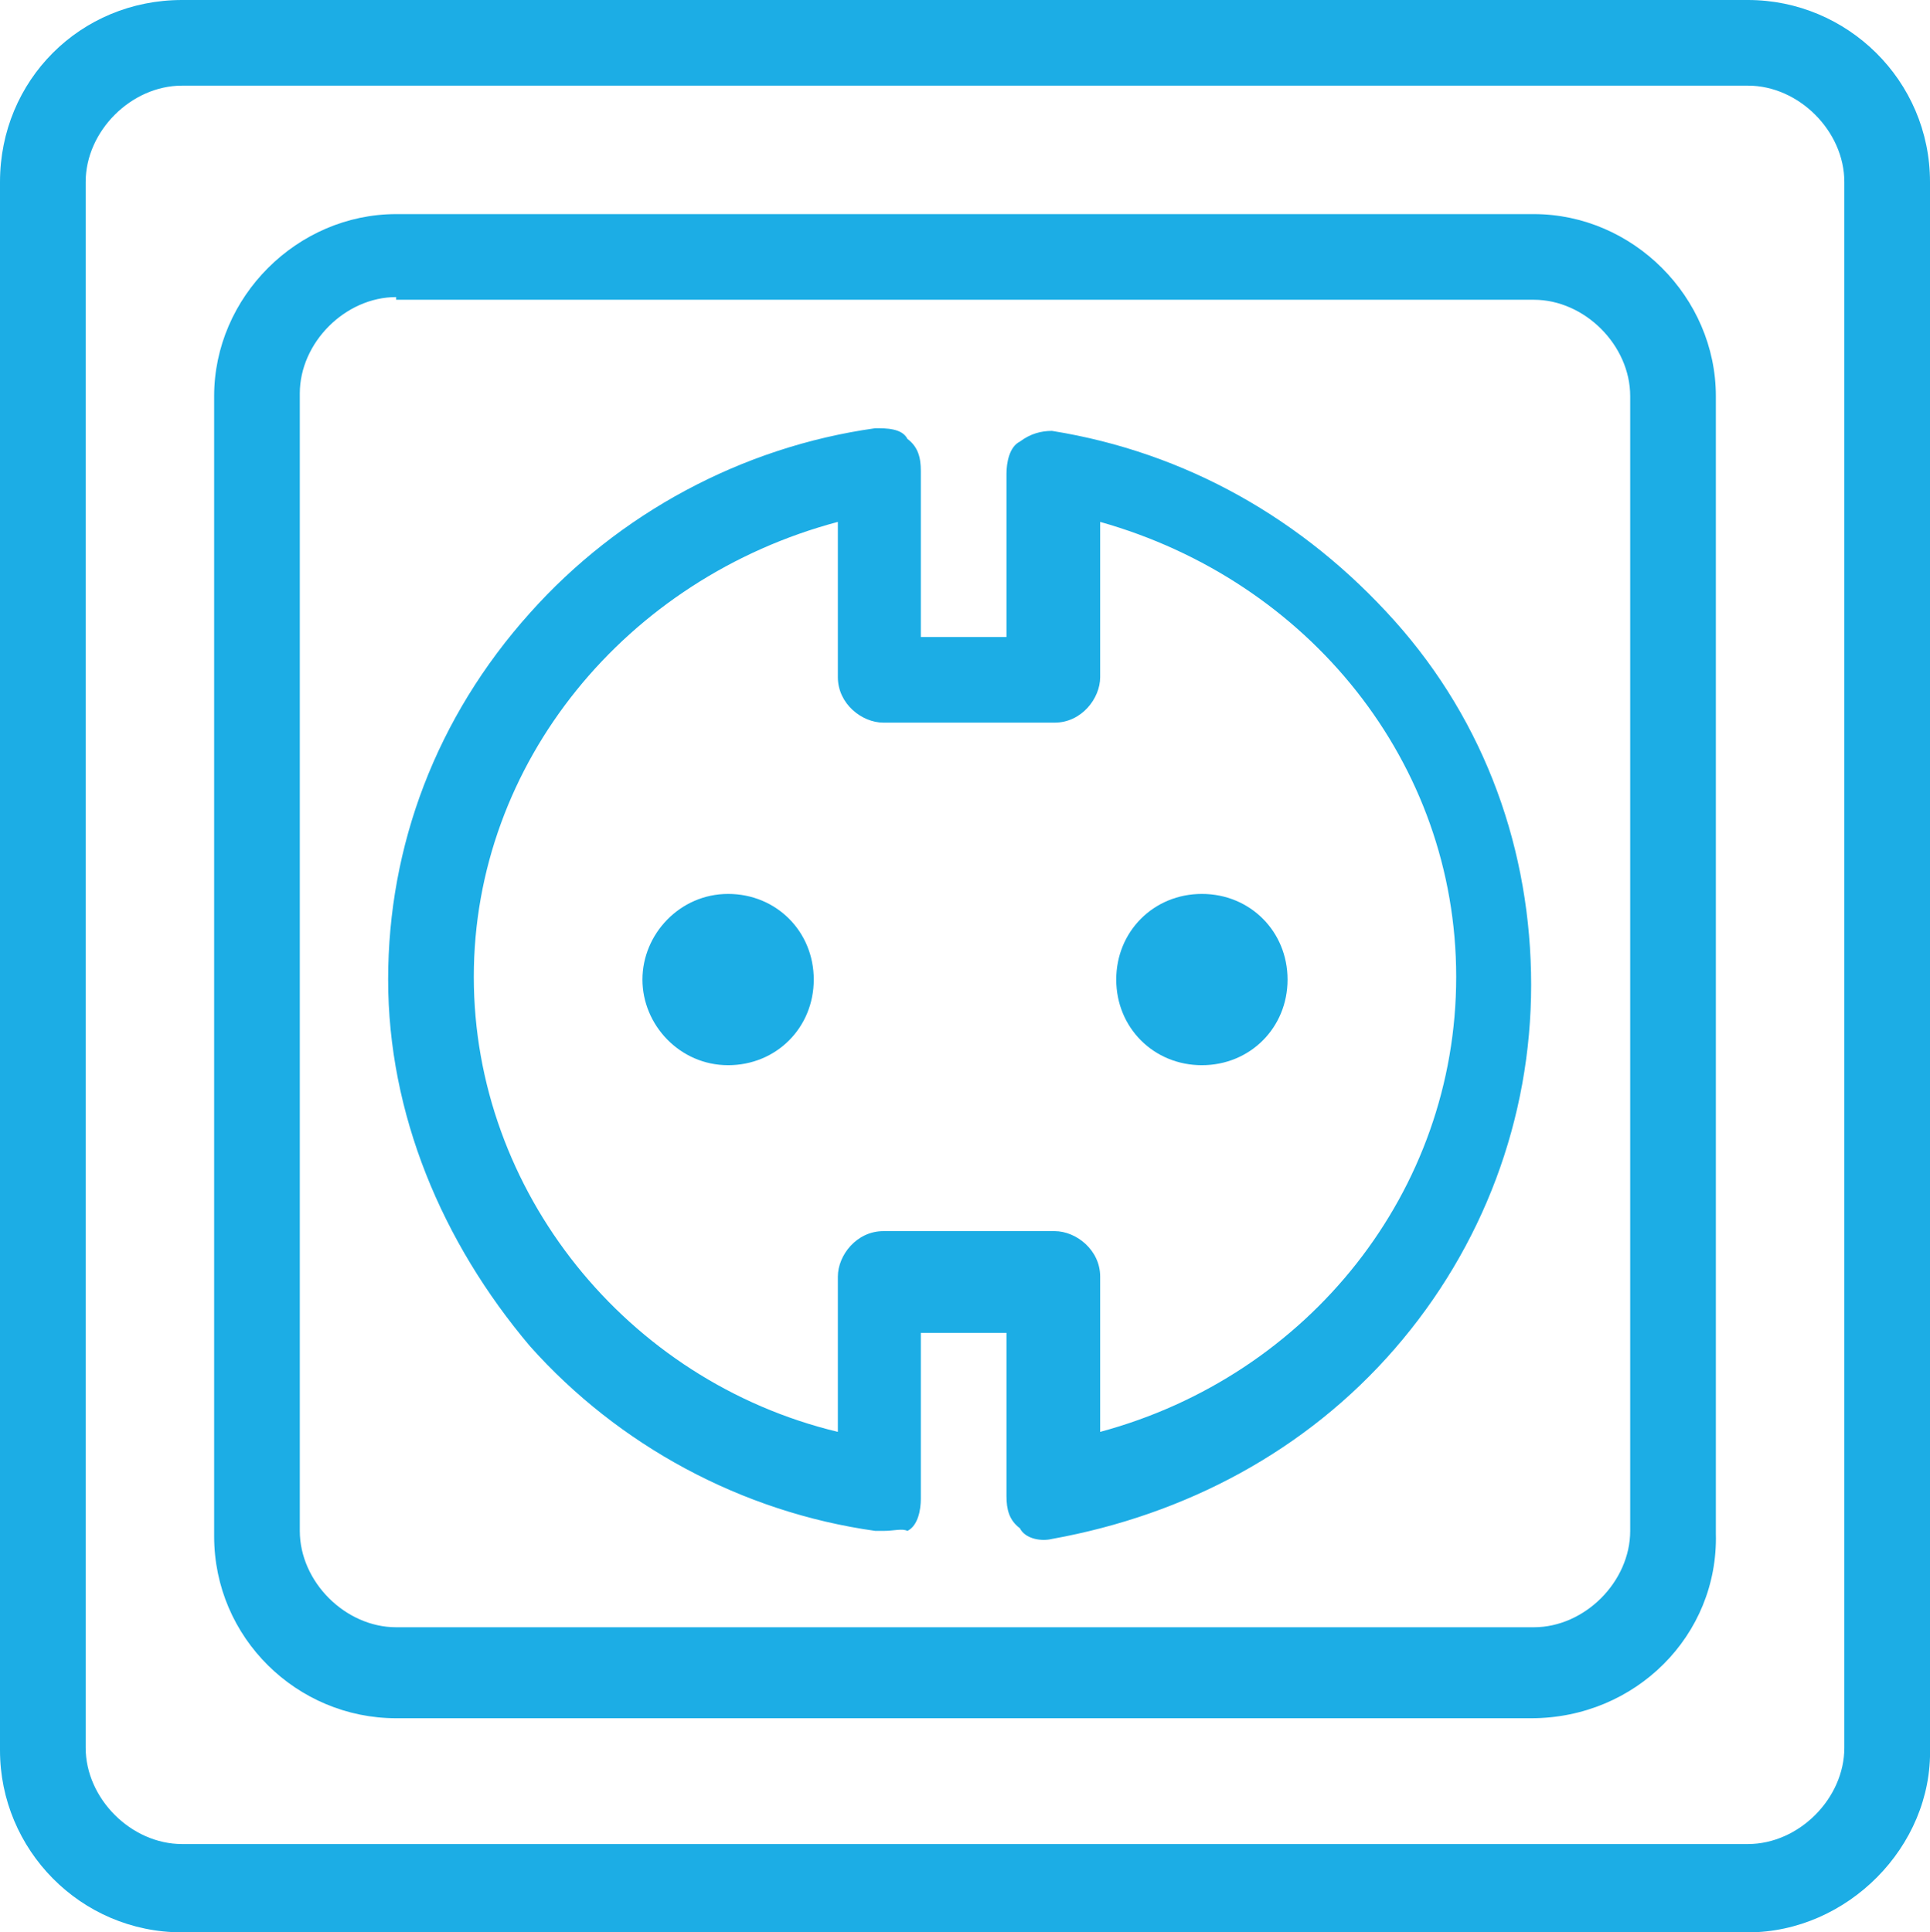
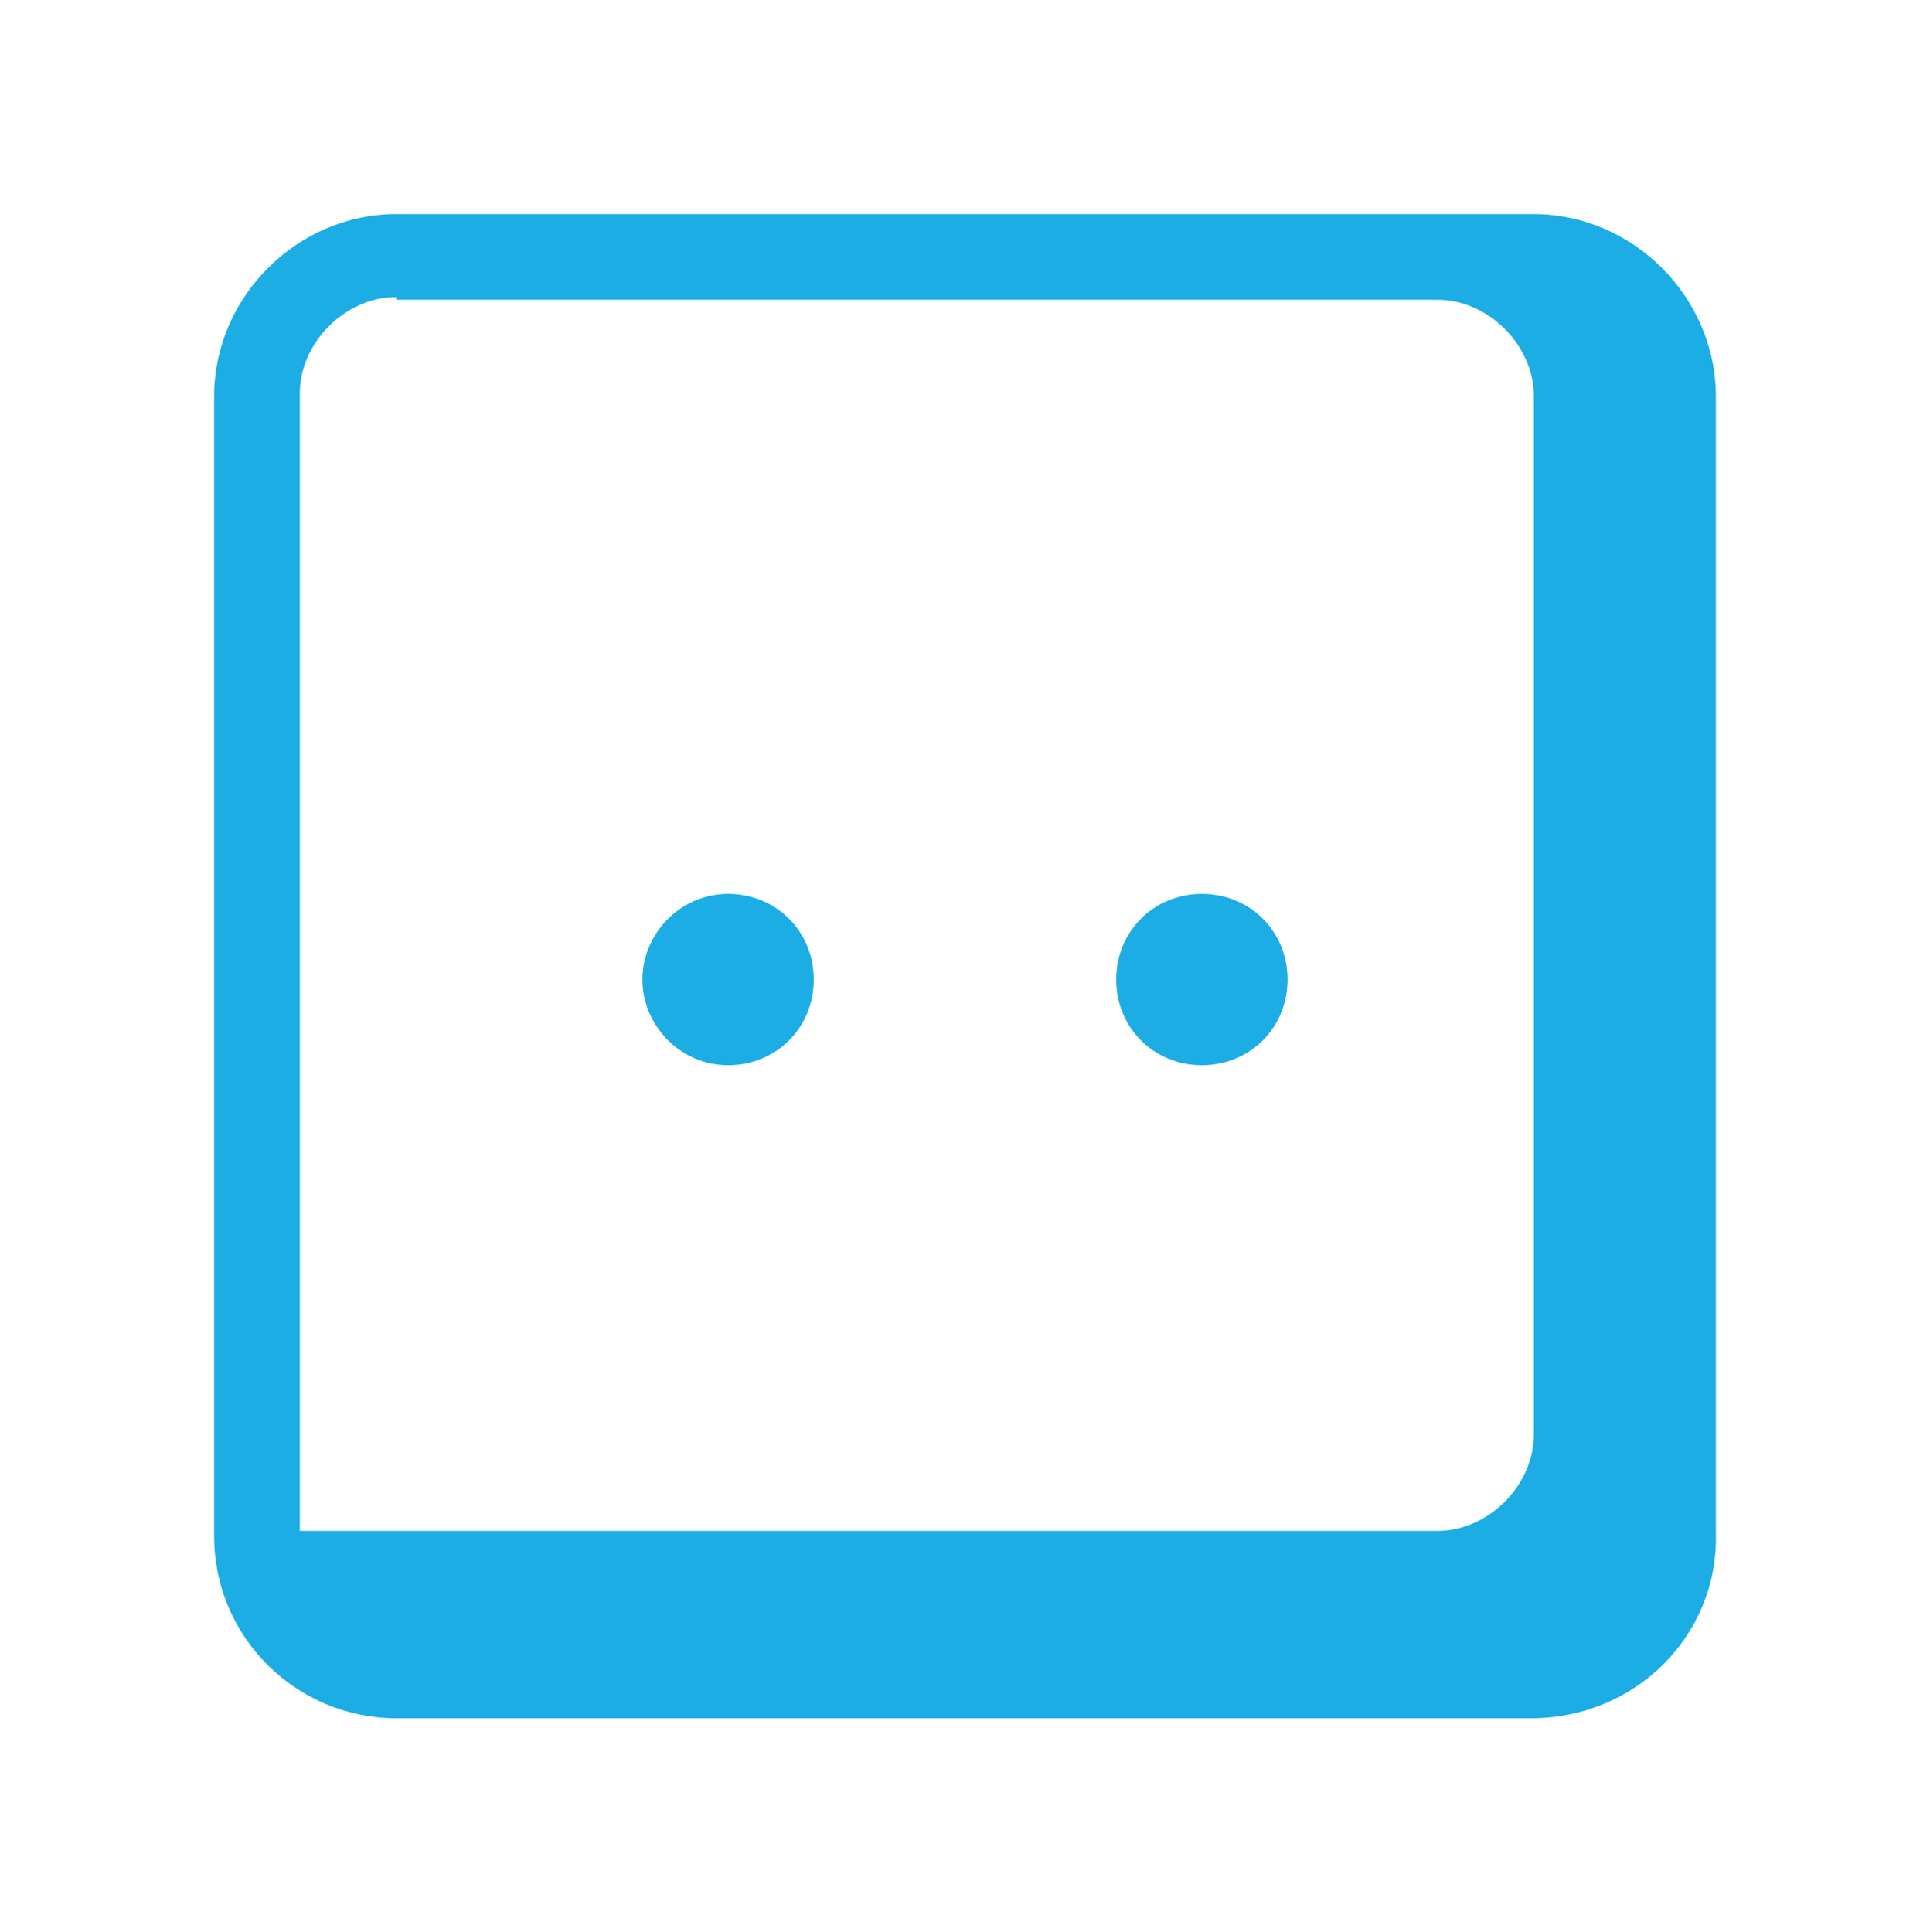
<svg xmlns="http://www.w3.org/2000/svg" version="1.1" id="Livello_1" x="0px" y="0px" viewBox="0 0 72.1 72.2" style="enable-background:new 0 0 72.1 72.2;" xml:space="preserve">
  <style type="text/css">
	.st0{fill:#1CADE5;}
</style>
  <g id="_806_Electrical_energy_plug_power_supply_socket">
    <g>
      <g>
        <path class="st0" d="M44.9,33.4c1.8,0,3.2,1.4,3.2,3.2s-1.4,3.2-3.2,3.2s-3.2-1.4-3.2-3.2S43.1,33.4,44.9,33.4z" />
        <path class="st0" d="M27.2,33.4c1.8,0,3.2,1.4,3.2,3.2s-1.4,3.2-3.2,3.2S24,38.3,24,36.6S25.4,33.4,27.2,33.4z" />
      </g>
-       <path class="st0" d="M65.3,72.2H6.8C3,72.2,0,69.1,0,65.4V6.8C0,3,3,0,6.8,0h58.5c3.7,0,6.8,3,6.8,6.8v58.5    C72.2,69,69,72.2,65.3,72.2z M6.8,3.2c-1.9,0-3.6,1.7-3.6,3.6v58.5c0,1.9,1.7,3.6,3.6,3.6h58.5c1.9,0,3.6-1.7,3.6-3.6V6.8    c0-1.9-1.7-3.6-3.6-3.6H6.8z" />
-       <path class="st0" d="M57.2,64.2H14.8c-3.7,0-6.8-3-6.8-6.8V14.8C8,11.1,11.1,8,14.8,8h42.5c3.7,0,6.8,3.1,6.8,6.8v42.5    C64.2,61.1,61.1,64.2,57.2,64.2L57.2,64.2z M14.8,11.1c-1.9,0-3.6,1.7-3.6,3.6v42.5c0,1.9,1.7,3.6,3.6,3.6h42.5    c1.9,0,3.6-1.7,3.6-3.6V14.8c0-1.9-1.7-3.6-3.6-3.6H14.8V11.1L14.8,11.1z" />
-       <path class="st0" d="M33,57.2h-0.3c-5-0.7-9.6-3.2-12.9-6.9c-3.3-3.9-5.3-8.7-5.3-13.7s1.8-9.8,5.3-13.7c3.3-3.7,7.9-6.2,12.9-6.9    c0.4,0,1,0,1.2,0.4c0.4,0.3,0.5,0.7,0.5,1.2v6.2h3.2v-6.1c0-0.4,0.1-1,0.5-1.2c0.4-0.3,0.8-0.4,1.2-0.4c5,0.8,9.4,3.3,12.8,7.1    s5.1,8.6,5.1,13.6s-1.8,9.8-5.1,13.6s-7.8,6.2-12.8,7.1c-0.4,0.1-1,0-1.2-0.4c-0.4-0.3-0.5-0.7-0.5-1.2v-6.1h-3.2v6.2    c0,0.4-0.1,1-0.5,1.2C33.7,57.1,33.4,57.2,33,57.2z M31.3,19.5c-7.9,2.1-13.6,9-13.6,17s5.7,15.1,13.6,17v-5.8    c0-0.8,0.7-1.7,1.7-1.7h6.4c0.8,0,1.7,0.7,1.7,1.7v5.8c7.8-2.1,13.3-9,13.3-17s-5.5-14.8-13.3-17v5.8c0,0.8-0.7,1.7-1.7,1.7H33    c-0.8,0-1.7-0.7-1.7-1.7V19.5L31.3,19.5z" />
+       <path class="st0" d="M57.2,64.2H14.8c-3.7,0-6.8-3-6.8-6.8V14.8C8,11.1,11.1,8,14.8,8h42.5c3.7,0,6.8,3.1,6.8,6.8v42.5    C64.2,61.1,61.1,64.2,57.2,64.2L57.2,64.2z M14.8,11.1c-1.9,0-3.6,1.7-3.6,3.6v42.5h42.5    c1.9,0,3.6-1.7,3.6-3.6V14.8c0-1.9-1.7-3.6-3.6-3.6H14.8V11.1L14.8,11.1z" />
    </g>
  </g>
</svg>